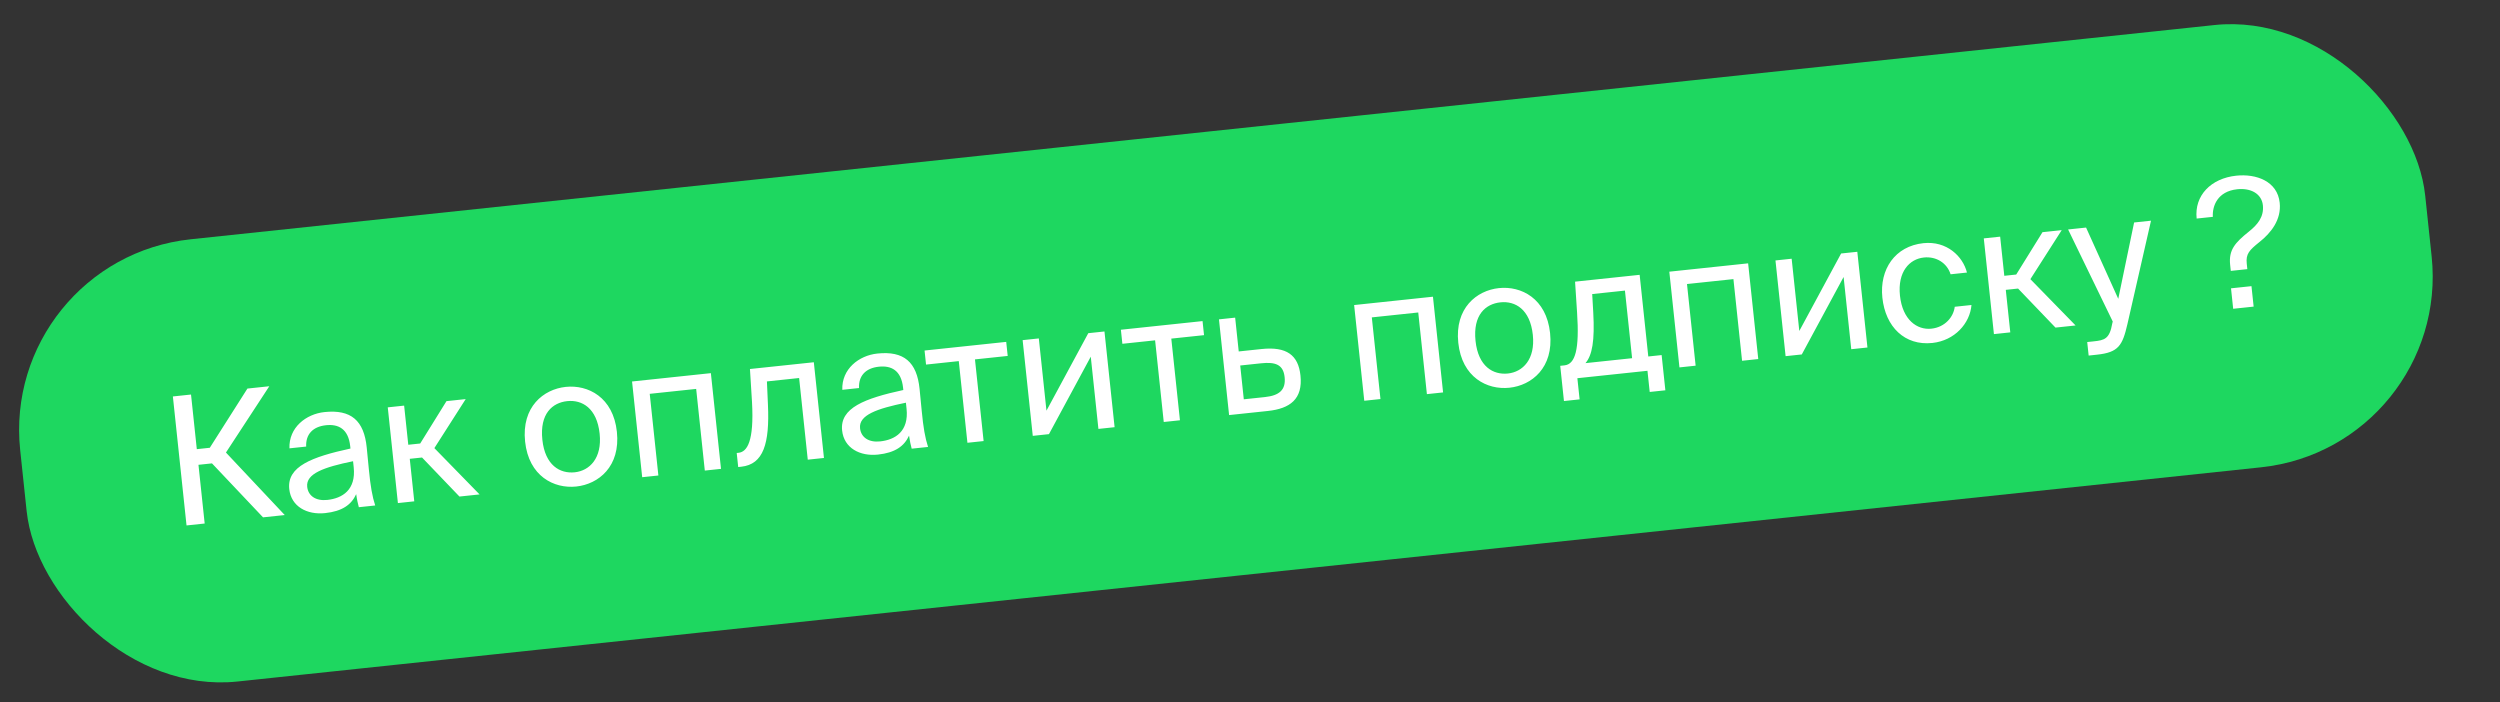
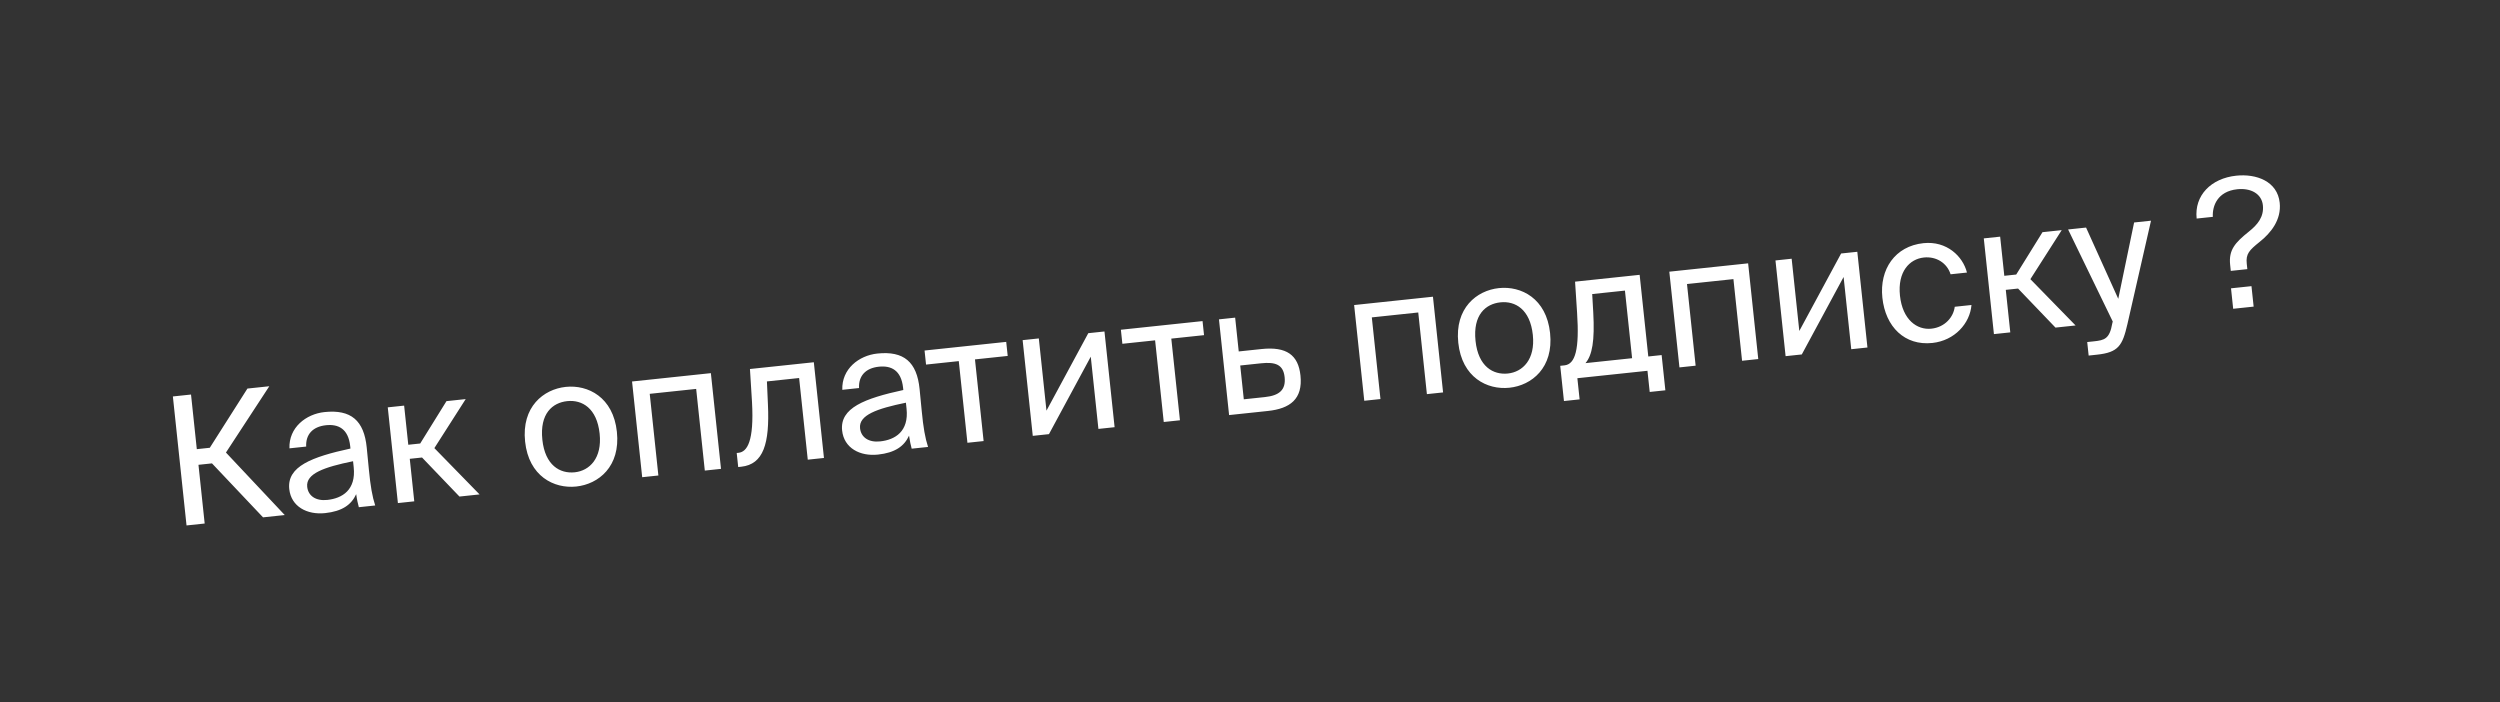
<svg xmlns="http://www.w3.org/2000/svg" width="566" height="159" viewBox="0 0 566 159" fill="none">
  <rect x="0" y="0" width="566" height="159" fill="#333333" stroke="none" />
-   <rect y="58.743" width="547.538" height="100.682" rx="43.418" transform="rotate(-6.043 0 58.743)" fill="#1ED760" />
  <path d="M59.551 117.127L47.993 104.909L44.932 105.233L46.339 118.526L42.231 118.961L39.139 89.758L43.248 89.323L44.557 101.689L47.497 101.377L56.016 87.971L60.971 87.446L51.155 102.456L64.465 116.607L59.551 117.127ZM80.078 105.789L79.933 104.42C73.355 105.768 69.233 107.223 69.548 110.203C69.766 112.258 71.481 113.461 74.1 113.184C77.523 112.821 80.62 110.905 80.078 105.789ZM73.601 116.169C69.533 116.6 65.911 114.702 65.488 110.715C64.947 105.599 70.585 103.454 79.344 101.549L79.289 101.026C78.867 97.038 76.555 95.979 73.816 96.269C70.755 96.594 69.194 98.388 69.318 101.104L65.532 101.505C65.359 96.798 69.271 93.736 73.46 93.293C79.462 92.658 82.419 95.196 83.027 101.323L83.515 106.322C83.863 109.991 84.284 112.431 84.945 114.439L81.239 114.831C81.033 114.038 80.818 113.165 80.642 111.88C79.551 114.277 77.468 115.76 73.601 116.169ZM104.021 112.419L95.55 103.581L92.771 103.875L93.79 113.502L90.084 113.895L87.79 92.224L91.496 91.832L92.434 100.693L95.133 100.408L101.083 90.817L105.433 90.356L98.339 101.453L108.573 111.937L104.021 112.419ZM122.789 99.557C123.403 105.357 126.784 107.28 130.127 106.927C133.47 106.573 136.348 103.743 135.759 98.184C135.145 92.384 131.765 90.461 128.421 90.815C125.078 91.168 122.162 93.636 122.789 99.557ZM128.08 87.592C133.115 87.059 138.835 89.916 139.666 97.77C140.498 105.625 135.503 109.616 130.468 110.149C125.433 110.682 119.714 107.825 118.882 99.971C118.051 92.116 123.045 88.125 128.08 87.592ZM160.941 84.48L163.235 106.151L159.569 106.539L157.612 88.05L147.099 89.163L149.056 107.652L145.391 108.04L143.097 86.369L160.941 84.48ZM184.25 82.013L186.544 103.683L182.878 104.071L180.921 85.583L173.63 86.355L173.863 91.625C174.264 100.421 172.849 105.133 167.814 105.666L167.129 105.738L166.792 102.556L167.195 102.514C169.128 102.309 170.759 100.018 170.252 90.989L169.789 83.543L184.25 82.013ZM205.245 92.539L205.1 91.169C198.522 92.517 194.399 93.972 194.715 96.953C194.932 99.007 196.648 100.21 199.266 99.933C202.69 99.571 205.787 97.654 205.245 92.539ZM198.768 102.919C194.7 103.349 191.077 101.452 190.655 97.464C190.114 92.349 195.752 90.204 204.511 88.299L204.456 87.775C204.034 83.788 201.722 82.729 198.983 83.019C195.922 83.343 194.36 85.138 194.485 87.853L190.698 88.254C190.526 83.548 194.438 80.486 198.627 80.042C204.629 79.407 207.586 81.945 208.194 88.072L208.682 93.071C209.03 96.741 209.451 99.181 210.112 101.188L206.406 101.58C206.2 100.788 205.985 99.914 205.808 98.63C204.718 101.026 202.635 102.509 198.768 102.919ZM228.144 80.584L220.733 81.368L222.69 99.857L219.025 100.245L217.067 81.756L209.656 82.541L209.319 79.359L227.807 77.401L228.144 80.584ZM248.681 97.105L246.95 80.751L237.483 98.29L233.818 98.679L231.524 77.008L235.189 76.62L236.92 92.974L246.387 75.434L250.052 75.046L252.346 96.717L248.681 97.105ZM272.594 75.878L265.182 76.662L267.14 95.151L263.474 95.539L261.517 77.051L254.105 77.835L253.768 74.653L272.257 72.696L272.594 75.878ZM280.449 79.568L285.605 79.022C291.284 78.421 293.935 80.38 294.426 85.012C294.993 90.37 292.043 92.515 287.048 93.043L278.267 93.973L275.973 72.302L279.639 71.914L280.449 79.568ZM281.596 90.403L286.389 89.895C289.611 89.554 291.148 88.292 290.841 85.392C290.538 82.532 288.761 81.905 285.498 82.251L280.786 82.75L281.596 90.403ZM324.42 67.174L326.714 88.844L323.049 89.232L321.092 70.744L310.579 71.857L312.536 90.345L308.87 90.733L306.576 69.063L324.42 67.174ZM334.062 77.191C334.676 82.992 338.057 84.915 341.4 84.561C344.743 84.207 347.621 81.377 347.032 75.818C346.418 70.018 343.038 68.095 339.694 68.449C336.351 68.803 333.435 71.27 334.062 77.191ZM339.353 65.226C344.388 64.693 350.108 67.55 350.939 75.404C351.771 83.259 346.776 87.25 341.741 87.783C336.706 88.316 330.986 85.459 330.155 77.605C329.323 69.75 334.318 65.759 339.353 65.226ZM376.194 80.388L377.038 88.364L373.494 88.739L372.986 83.946L357.116 85.626L357.624 90.419L354.079 90.794L353.235 82.819L354.201 82.717C356.658 82.457 357.606 79.098 357.05 70.766L356.594 63.768L371.216 62.22L373.173 80.708L376.194 80.388ZM369.508 81.096L367.887 65.79L360.476 66.575L360.714 70.745C361.069 77.183 360.476 80.423 358.954 82.213L369.508 81.096ZM395.776 59.62L398.07 81.29L394.404 81.678L392.447 63.19L381.934 64.303L383.891 82.791L380.226 83.179L377.932 61.509L395.776 59.62ZM419.123 79.062L417.392 62.708L407.925 80.247L404.26 80.635L401.966 58.965L405.631 58.576L407.363 74.93L416.829 57.391L420.495 57.003L422.789 78.674L419.123 79.062ZM435.451 55.053C440.768 54.49 444.404 58.056 445.32 61.707L441.614 62.099C440.817 59.576 438.41 57.998 435.55 58.301C432.328 58.642 429.575 61.5 430.151 66.937C430.731 72.415 434.033 74.754 437.256 74.413C440.357 74.085 442.271 71.764 442.555 69.453L446.342 69.052C446.007 73.201 442.551 77.111 437.476 77.648C431.233 78.309 426.867 74.006 426.168 67.4C425.485 60.955 429.046 55.731 435.451 55.053ZM465.361 74.167L456.89 65.329L454.11 65.623L455.129 75.25L451.424 75.642L449.13 53.972L452.835 53.579L453.773 62.441L456.472 62.155L462.422 52.564L466.772 52.104L459.678 63.201L469.912 73.685L465.361 74.167ZM472.87 80.5L472.546 77.439L474.036 77.281C476.453 77.025 477.604 76.74 478.212 73.254L478.327 72.794L468.218 51.951L472.286 51.52L479.574 67.652L483.162 50.369L486.989 49.964L481.647 73.379C480.53 78.222 479.637 79.784 474.763 80.299L472.87 80.5ZM506.271 39.776C510.823 39.294 515.609 41.028 516.125 45.902C516.534 49.769 514.121 52.753 511.566 54.775C509.239 56.651 508.43 57.469 508.664 59.685L508.796 60.934L505.05 61.33L504.905 59.961C504.547 56.577 506.005 54.956 509.158 52.423C511.112 50.872 512.593 49.086 512.316 46.468C512.043 43.89 509.616 42.518 506.515 42.846C502.044 43.319 500.846 46.623 500.985 49.093L497.32 49.481C496.765 44.245 500.592 40.377 506.271 39.776ZM510.224 69.417L505.592 69.908L505.101 65.276L509.733 64.785L510.224 69.417Z" fill="white" />
</svg>